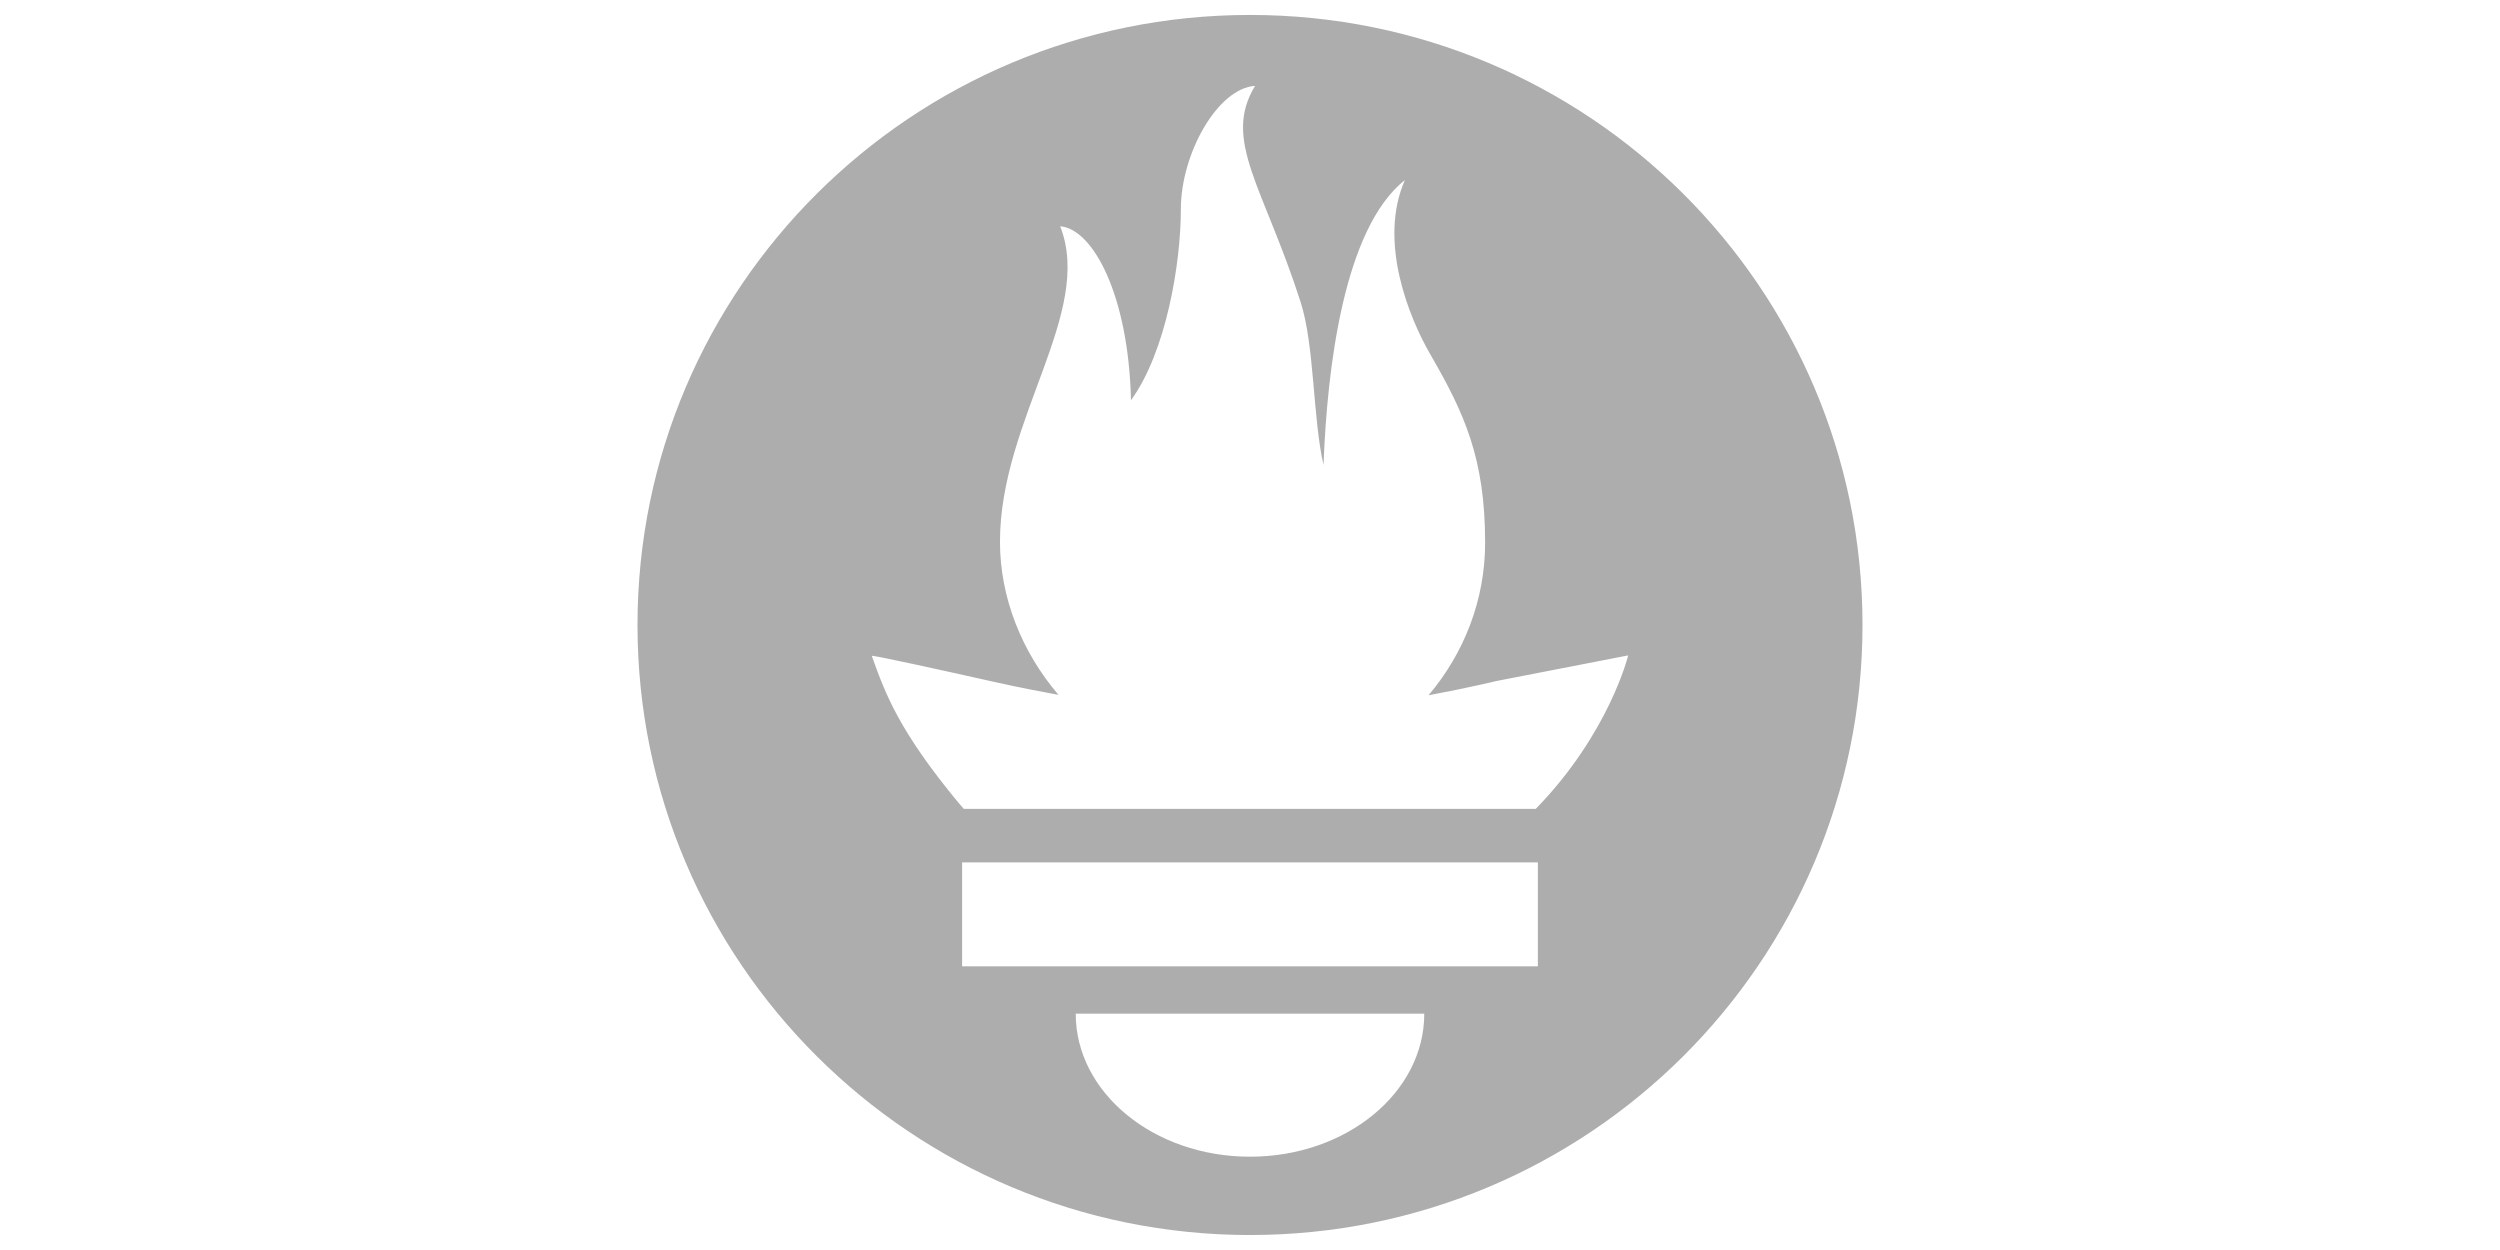
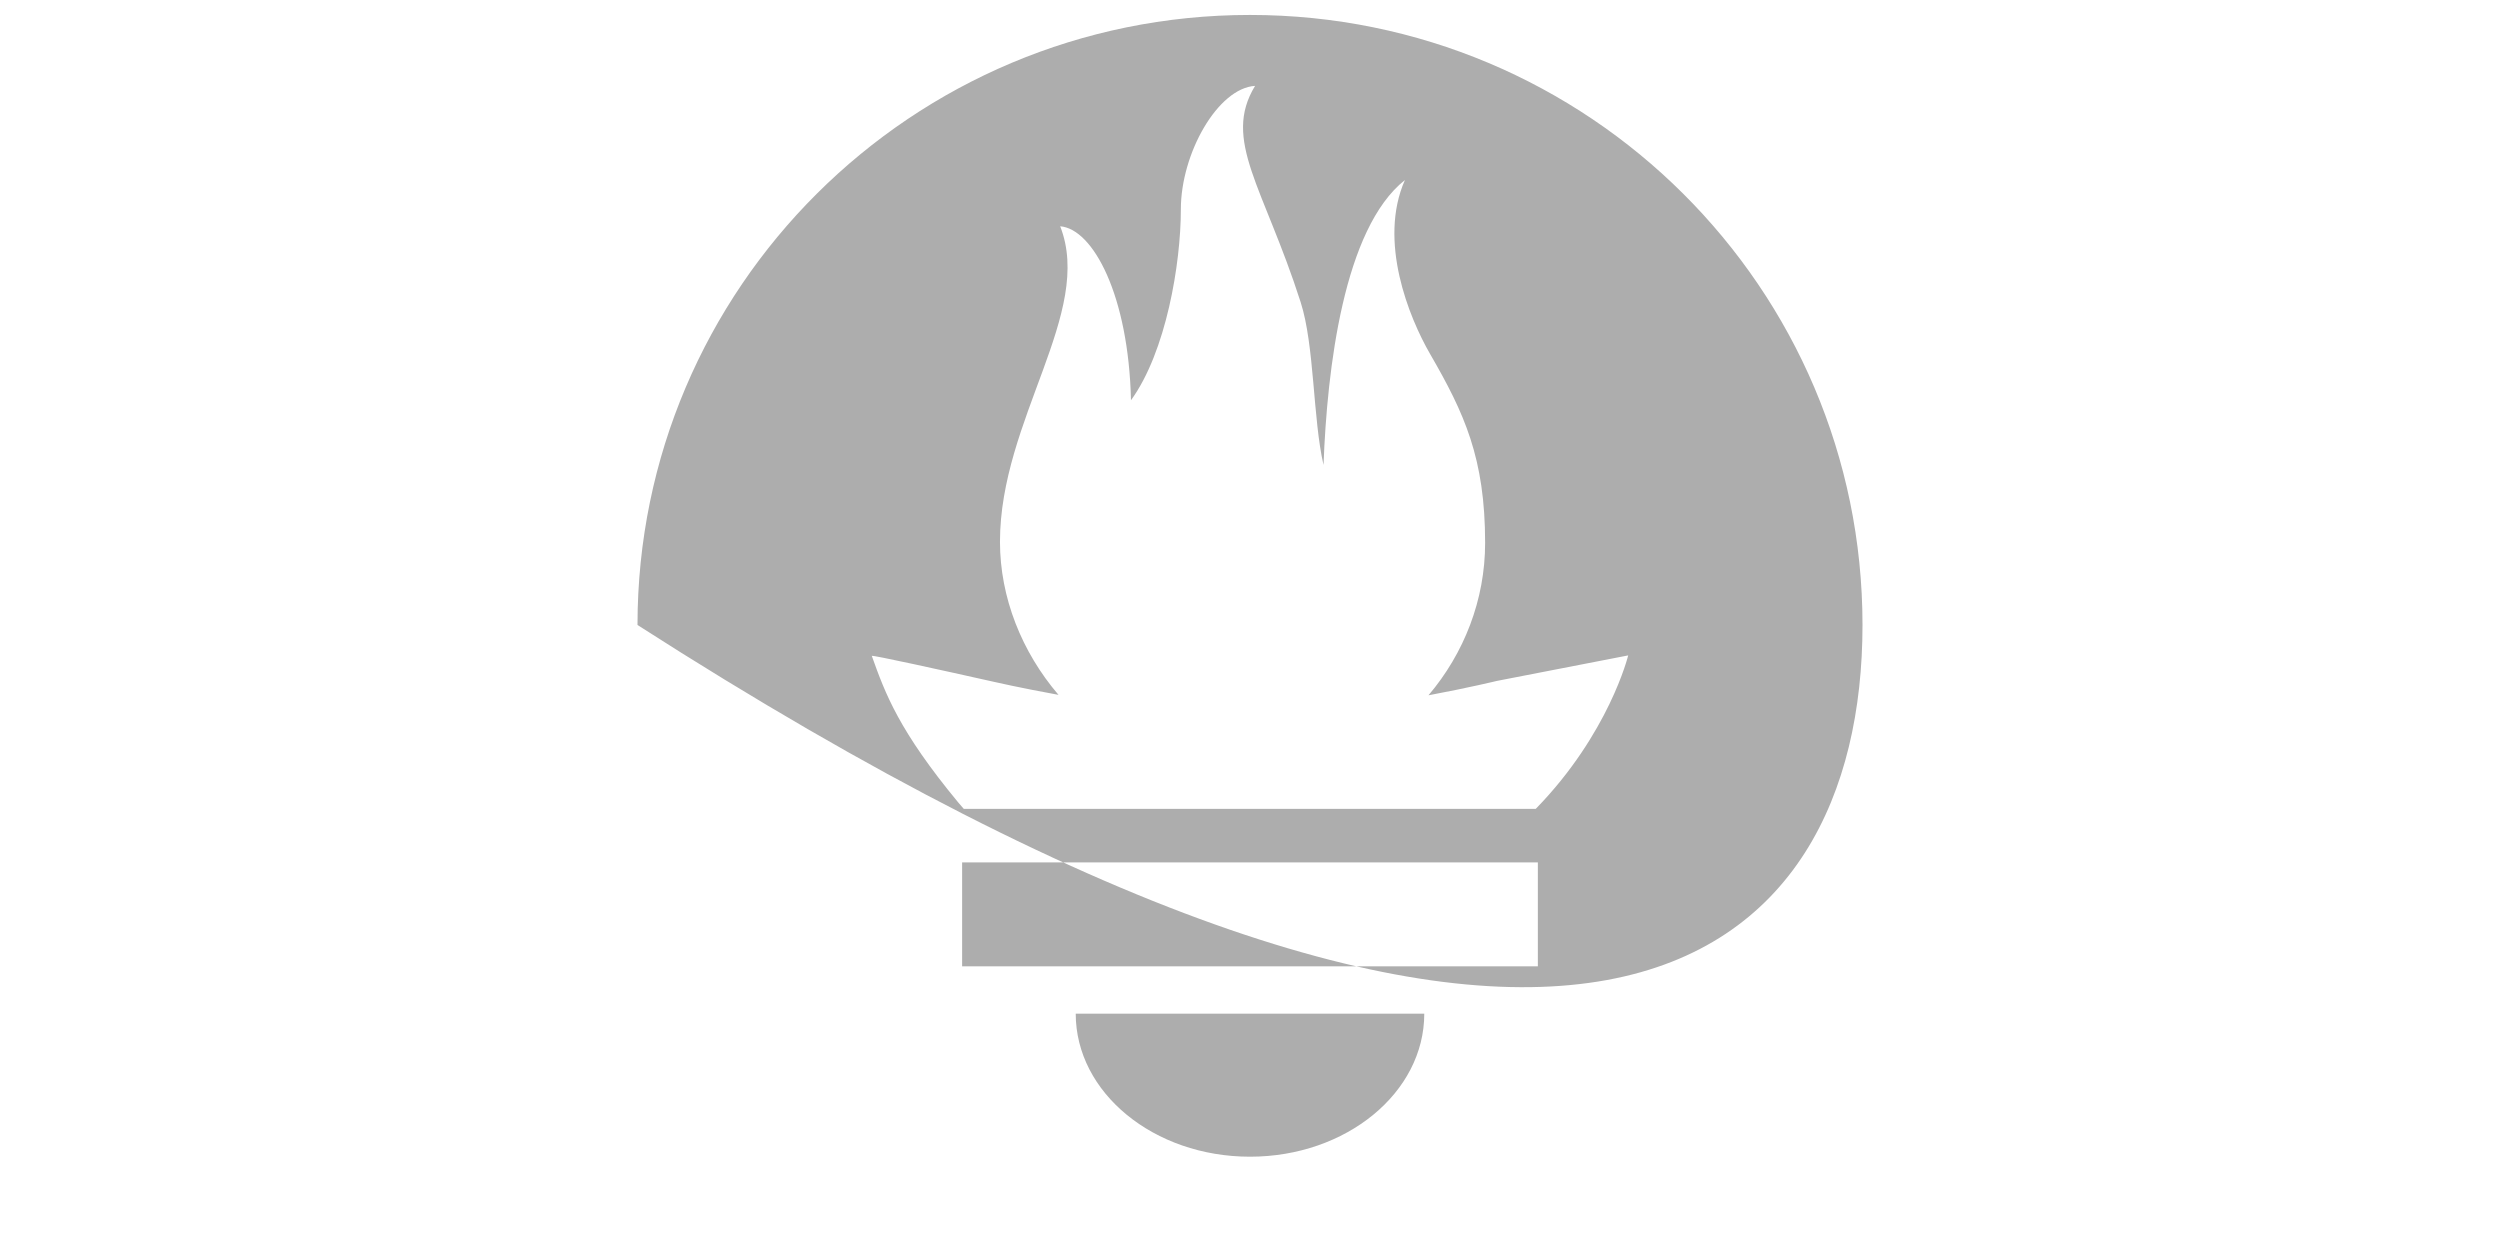
<svg xmlns="http://www.w3.org/2000/svg" width="100" height="50" viewBox="0 0 100 50" fill="none">
-   <path d="M50 0.598C36.47 0.598 25.5 11.523 25.5 25C25.5 38.476 36.47 49.401 50 49.401C63.531 49.401 74.5 38.476 74.5 25C74.5 11.522 63.53 0.598 50 0.598ZM50 46.268C46.151 46.268 43.029 43.707 43.029 40.548H56.971C56.971 43.706 53.85 46.268 50 46.268V46.268ZM61.514 38.654H38.485V34.495H61.514V38.654H61.514V38.654ZM61.431 32.354H38.551C38.475 32.267 38.397 32.181 38.324 32.092C35.967 29.241 35.411 27.753 34.872 26.236C34.863 26.186 37.73 26.82 39.764 27.275C39.764 27.275 40.81 27.516 42.34 27.794C40.871 26.079 39.999 23.9 39.999 21.672C39.999 16.78 43.766 12.506 42.407 9.051C43.729 9.158 45.144 11.831 45.239 16.01C46.646 14.075 47.234 10.541 47.234 8.374C47.234 6.13 48.718 3.524 50.203 3.435C48.88 5.608 50.546 7.47 52.027 12.09C52.583 13.825 52.512 16.746 52.941 18.598C53.083 14.752 53.747 9.139 56.197 7.201C55.116 9.641 56.357 12.695 57.206 14.163C58.575 16.531 59.405 18.326 59.405 21.719C59.405 23.995 58.562 26.137 57.139 27.812C58.757 27.509 59.874 27.237 59.874 27.237L65.128 26.216C65.128 26.216 64.365 29.343 61.431 32.354V32.354Z" fill="#ADADAD" />
+   <path d="M50 0.598C36.47 0.598 25.5 11.523 25.5 25C63.531 49.401 74.5 38.476 74.5 25C74.5 11.522 63.53 0.598 50 0.598ZM50 46.268C46.151 46.268 43.029 43.707 43.029 40.548H56.971C56.971 43.706 53.85 46.268 50 46.268V46.268ZM61.514 38.654H38.485V34.495H61.514V38.654H61.514V38.654ZM61.431 32.354H38.551C38.475 32.267 38.397 32.181 38.324 32.092C35.967 29.241 35.411 27.753 34.872 26.236C34.863 26.186 37.73 26.82 39.764 27.275C39.764 27.275 40.81 27.516 42.34 27.794C40.871 26.079 39.999 23.9 39.999 21.672C39.999 16.78 43.766 12.506 42.407 9.051C43.729 9.158 45.144 11.831 45.239 16.01C46.646 14.075 47.234 10.541 47.234 8.374C47.234 6.13 48.718 3.524 50.203 3.435C48.88 5.608 50.546 7.47 52.027 12.09C52.583 13.825 52.512 16.746 52.941 18.598C53.083 14.752 53.747 9.139 56.197 7.201C55.116 9.641 56.357 12.695 57.206 14.163C58.575 16.531 59.405 18.326 59.405 21.719C59.405 23.995 58.562 26.137 57.139 27.812C58.757 27.509 59.874 27.237 59.874 27.237L65.128 26.216C65.128 26.216 64.365 29.343 61.431 32.354V32.354Z" fill="#ADADAD" />
</svg>